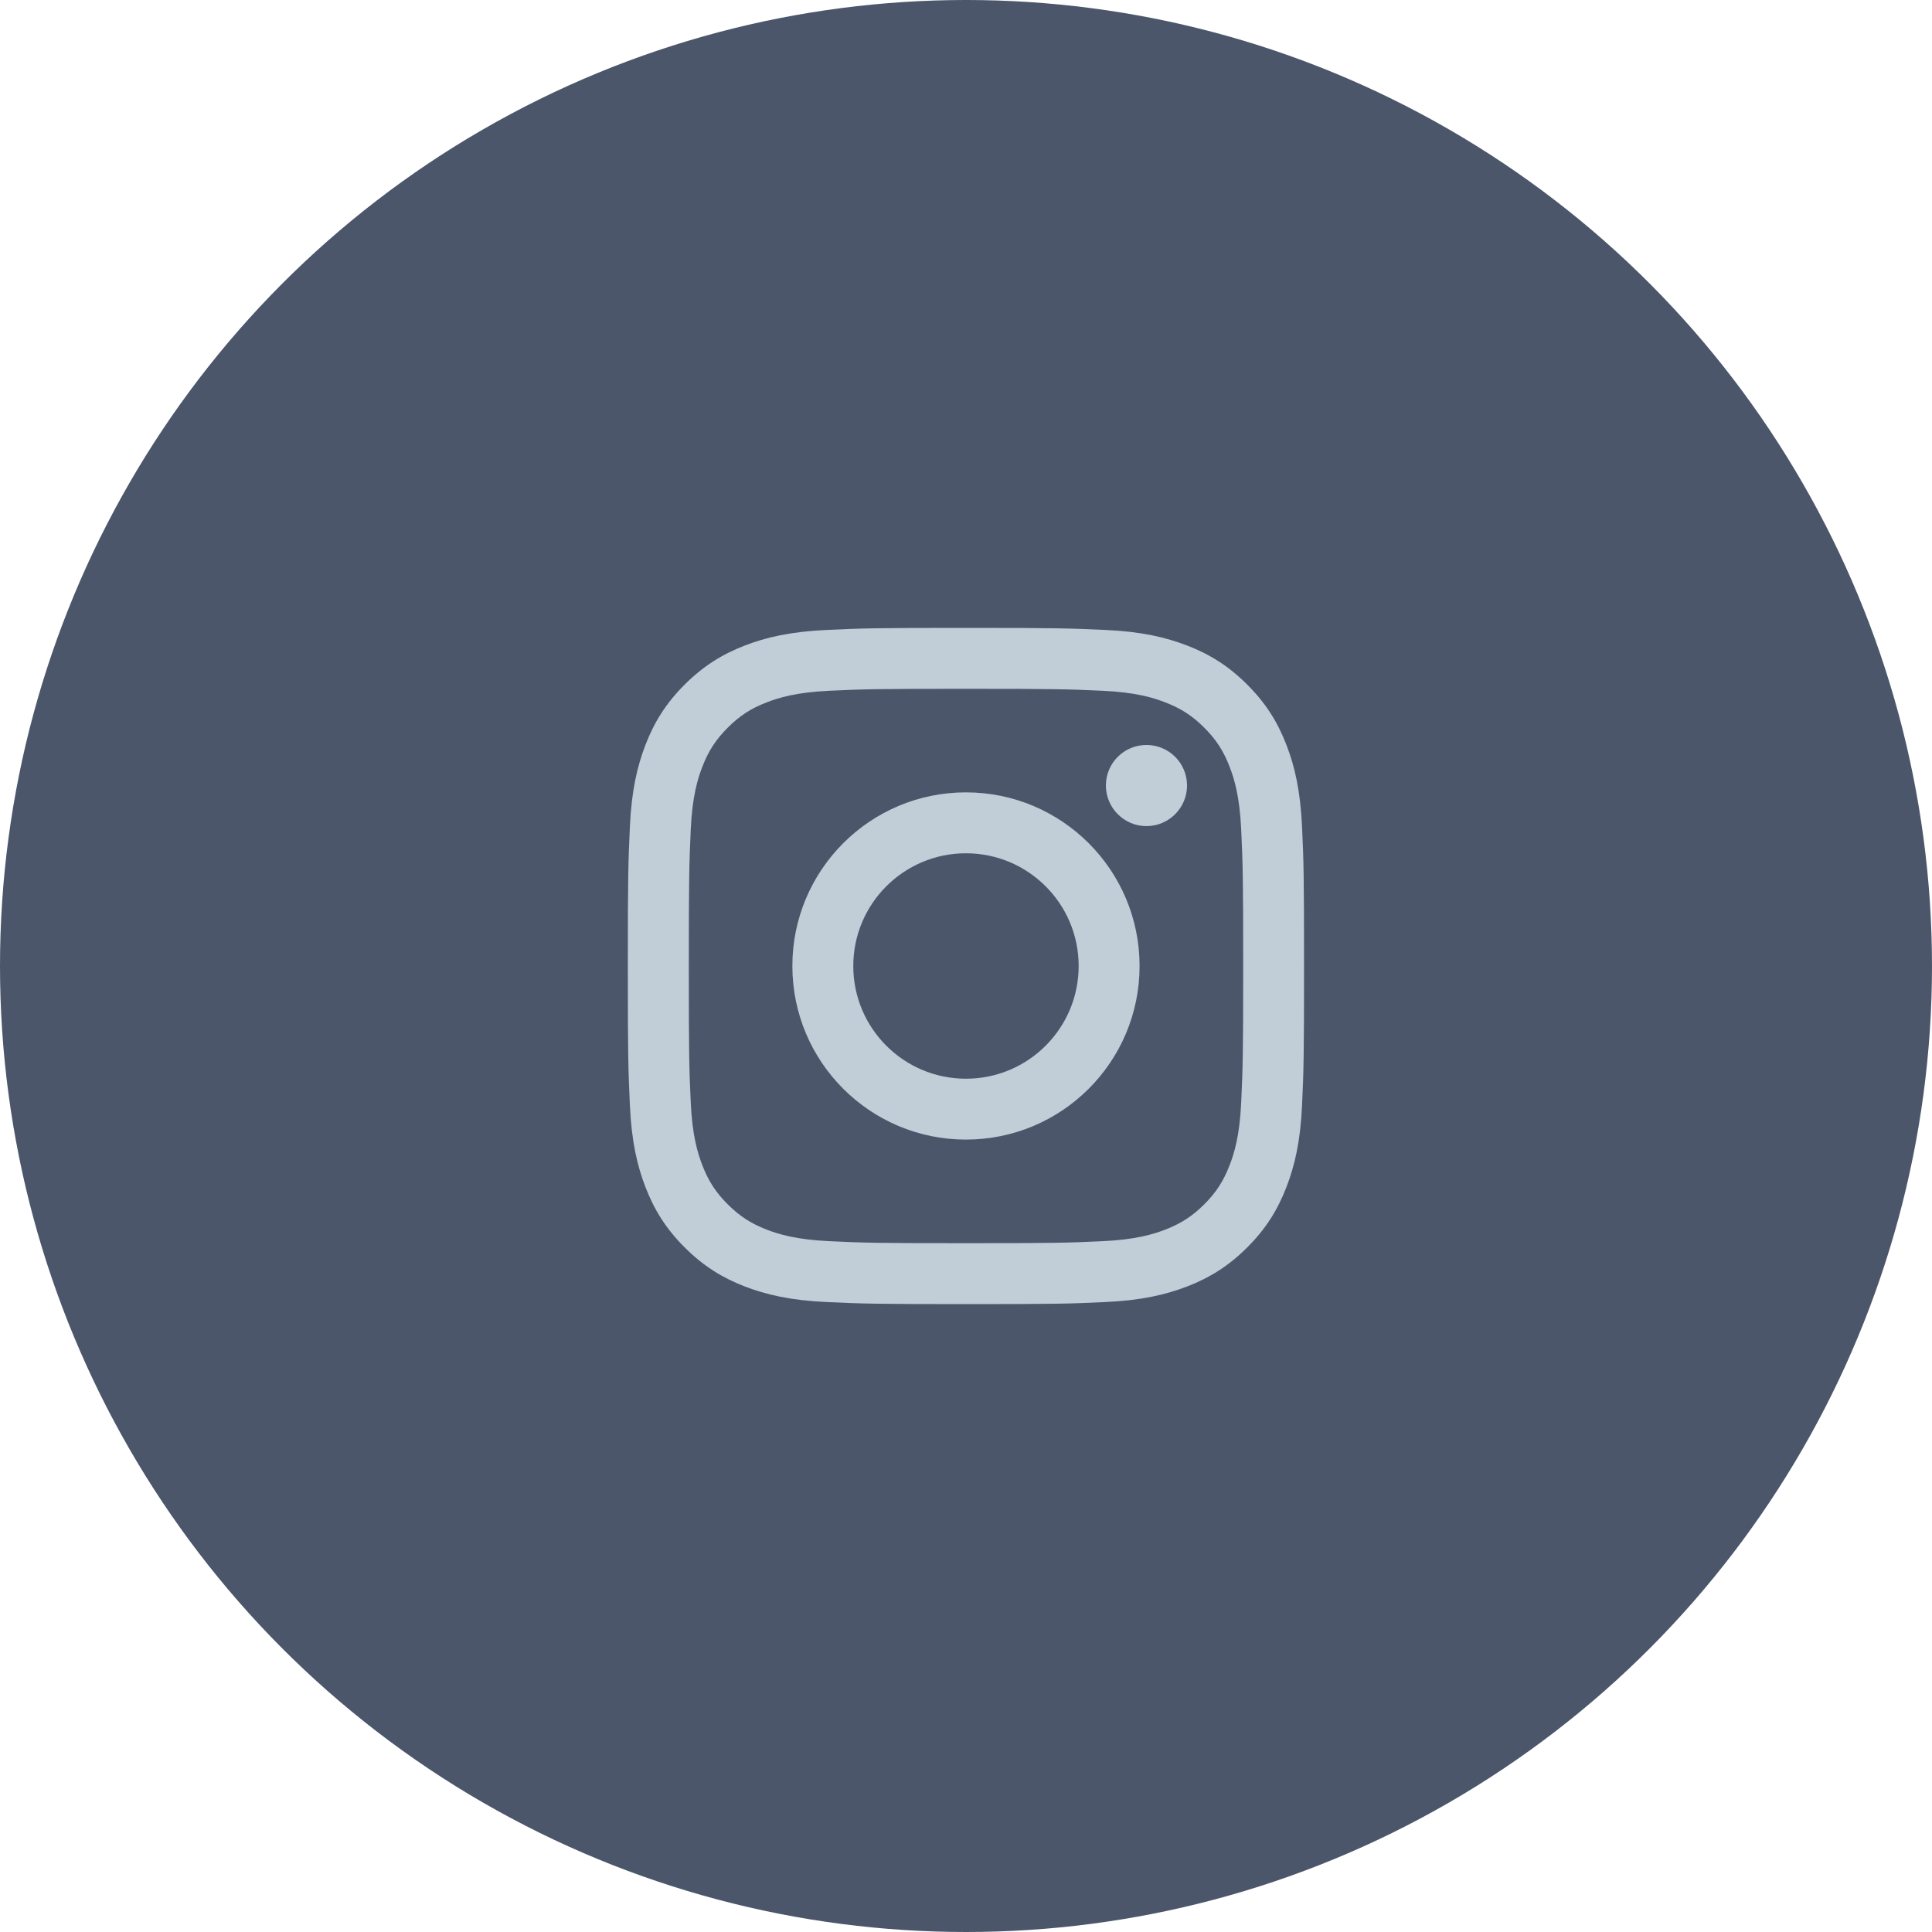
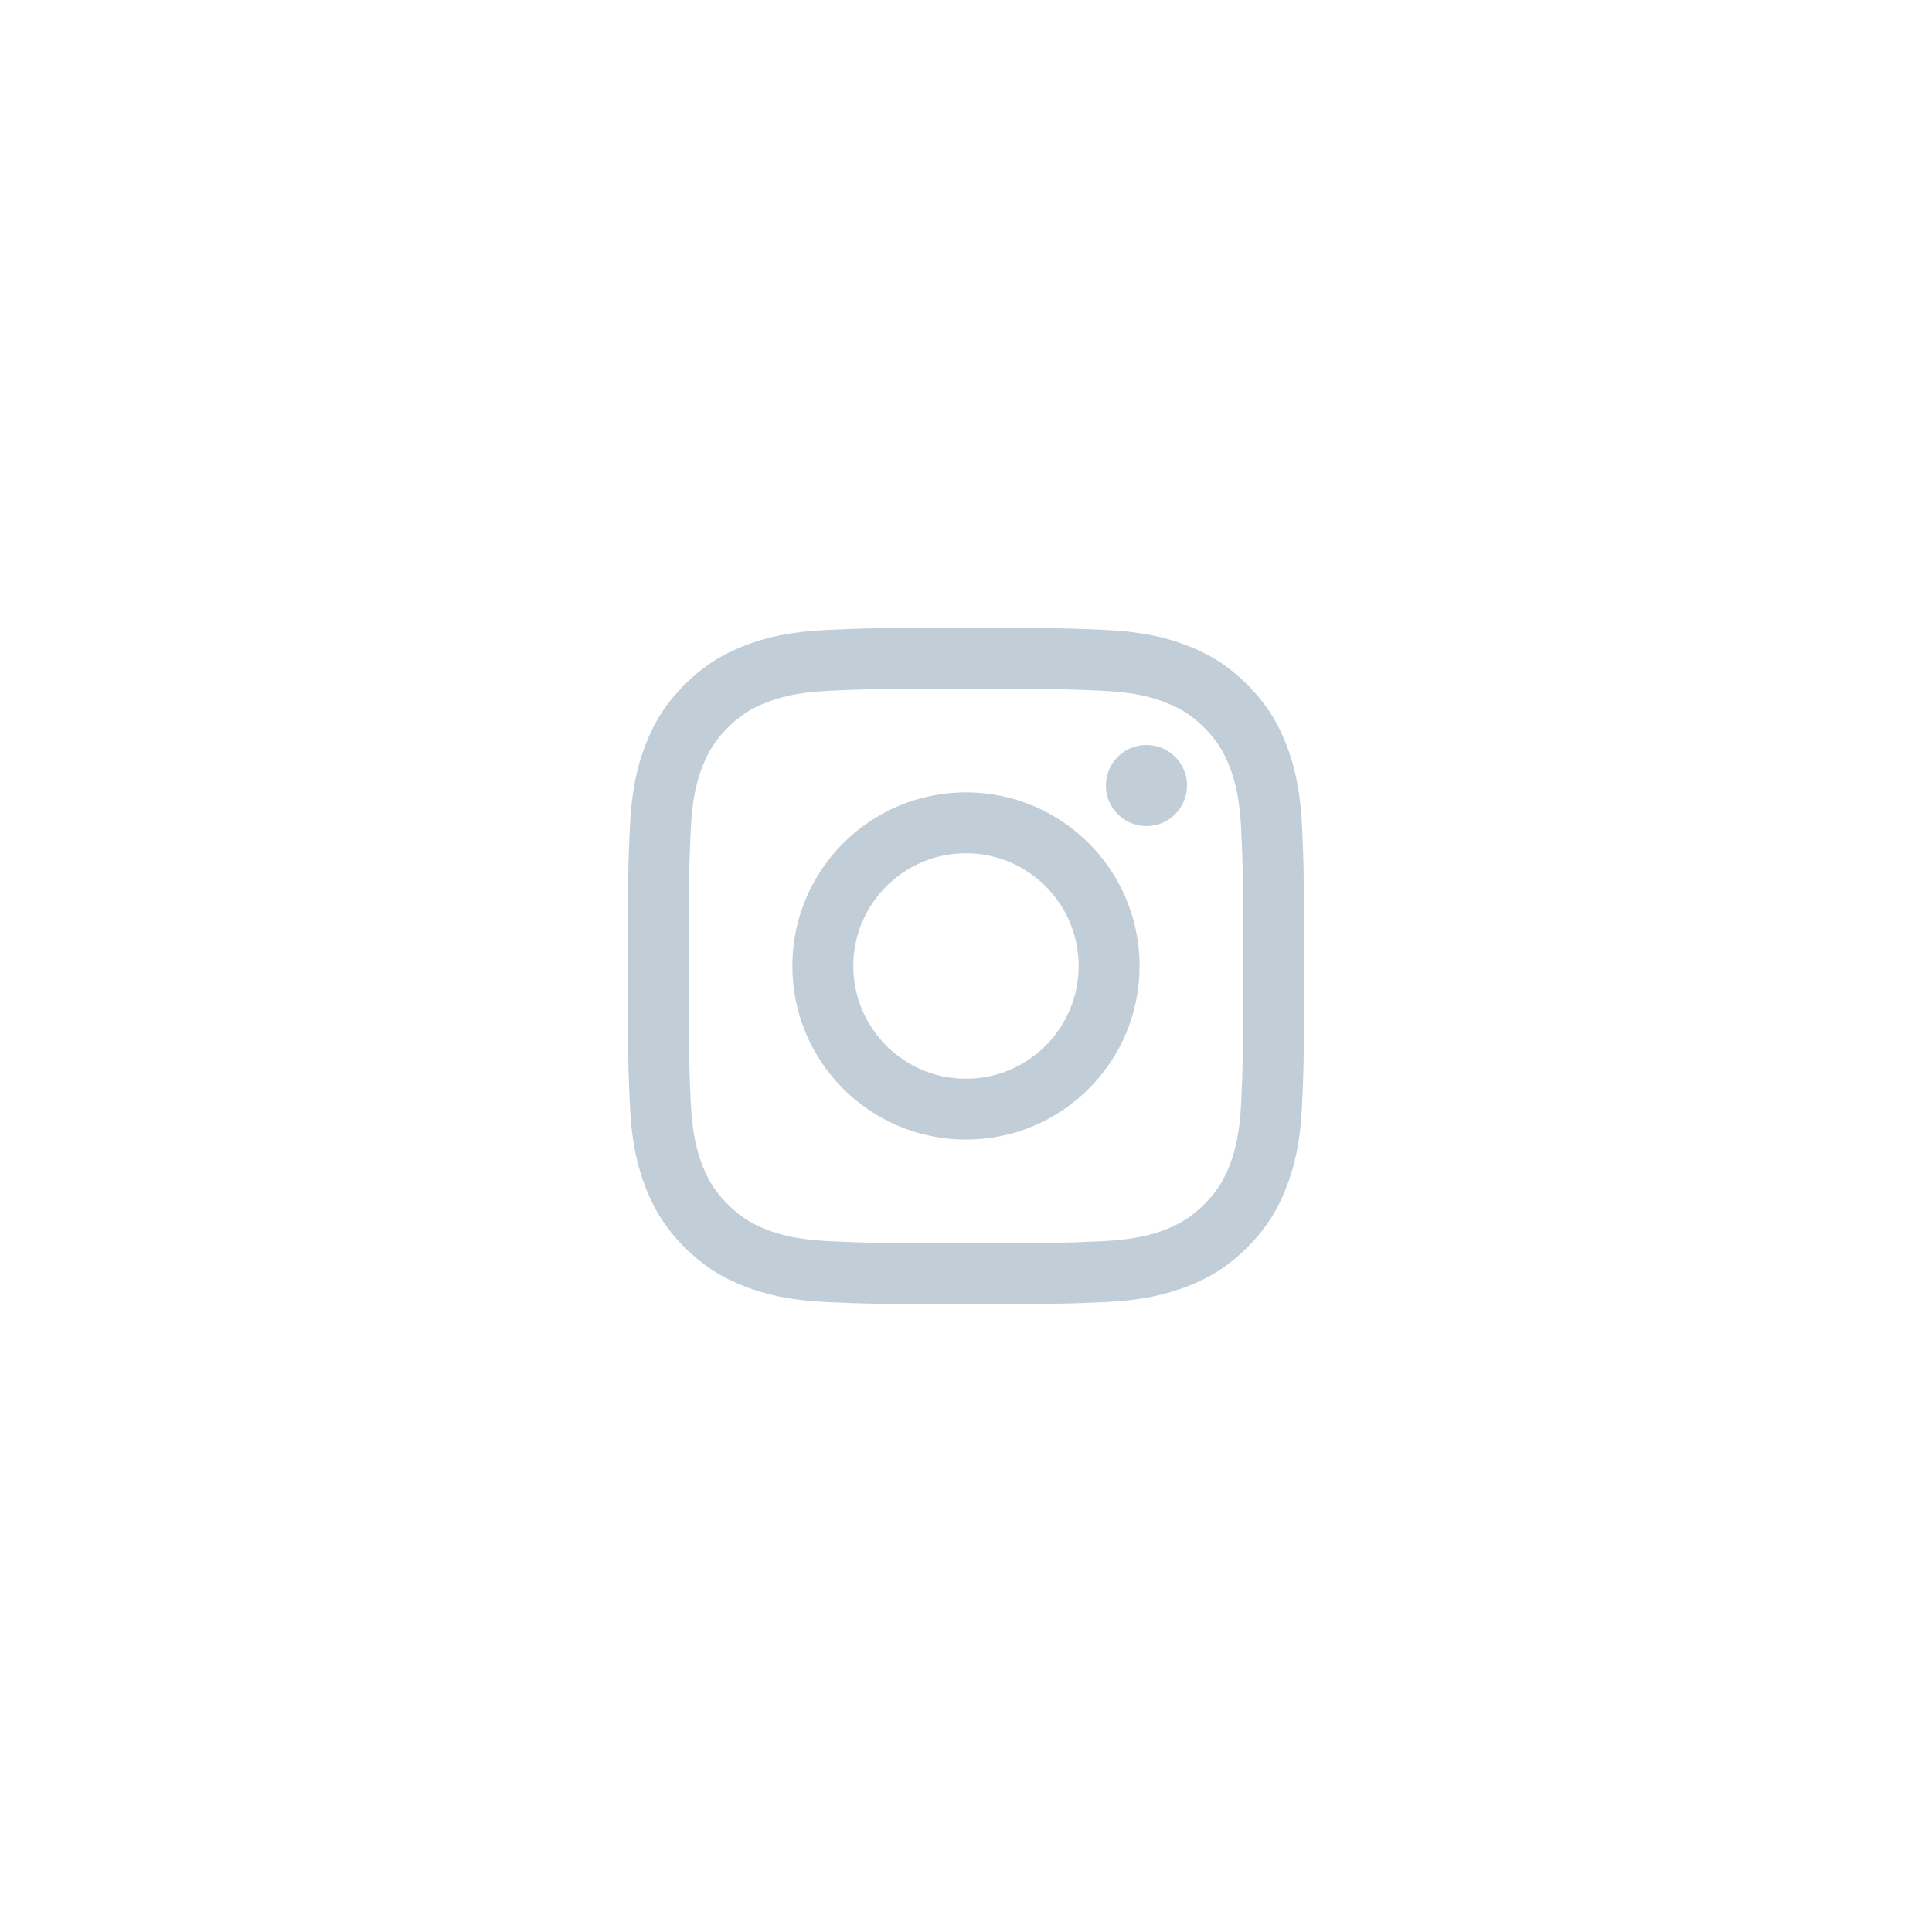
<svg xmlns="http://www.w3.org/2000/svg" width="32" height="32" viewBox="0 0 32 32" fill="none">
-   <circle cx="16" cy="16" r="16" fill="#4B566B" />
  <path d="M14.133 16C14.133 14.969 14.969 14.133 15.999 14.133C17.03 14.133 17.866 14.969 17.866 16C17.866 17.031 17.03 17.867 15.999 17.867C14.969 17.867 14.133 17.031 14.133 16ZM13.124 16C13.124 17.588 14.411 18.875 15.999 18.875C17.588 18.875 18.875 17.588 18.875 16C18.875 14.412 17.588 13.124 15.999 13.124C14.411 13.124 13.124 14.412 13.124 16ZM18.317 13.01C18.317 13.381 18.618 13.683 18.989 13.683C19.36 13.683 19.661 13.381 19.661 13.01C19.661 12.639 19.36 12.339 18.989 12.339C18.618 12.339 18.317 12.639 18.317 13.01ZM13.737 20.558C13.191 20.533 12.894 20.442 12.697 20.366C12.435 20.264 12.249 20.142 12.053 19.947C11.857 19.751 11.735 19.564 11.634 19.303C11.557 19.106 11.466 18.809 11.441 18.263C11.414 17.673 11.409 17.495 11.409 16C11.409 14.505 11.415 14.328 11.441 13.737C11.466 13.191 11.557 12.895 11.634 12.697C11.736 12.435 11.857 12.249 12.053 12.053C12.249 11.857 12.435 11.735 12.697 11.634C12.894 11.557 13.191 11.466 13.737 11.441C14.327 11.414 14.504 11.409 15.999 11.409C17.495 11.409 17.672 11.415 18.262 11.441C18.808 11.466 19.105 11.557 19.302 11.634C19.564 11.735 19.75 11.857 19.947 12.053C20.142 12.249 20.264 12.435 20.365 12.697C20.442 12.894 20.533 13.191 20.558 13.737C20.585 14.328 20.591 14.505 20.591 16C20.591 17.495 20.585 17.672 20.558 18.263C20.533 18.809 20.442 19.106 20.365 19.303C20.264 19.564 20.142 19.751 19.947 19.947C19.751 20.142 19.564 20.264 19.302 20.366C19.105 20.442 18.808 20.533 18.262 20.558C17.672 20.585 17.495 20.591 15.999 20.591C14.504 20.591 14.327 20.585 13.737 20.558ZM13.691 10.434C13.095 10.461 12.687 10.556 12.331 10.694C11.963 10.837 11.651 11.029 11.339 11.34C11.028 11.651 10.836 11.963 10.693 12.332C10.555 12.688 10.46 13.095 10.433 13.691C10.406 14.288 10.399 14.479 10.399 16C10.399 17.521 10.406 17.712 10.433 18.309C10.46 18.905 10.555 19.312 10.693 19.668C10.836 20.036 11.028 20.349 11.339 20.66C11.651 20.971 11.963 21.163 12.331 21.306C12.688 21.444 13.095 21.539 13.691 21.566C14.288 21.593 14.479 21.6 15.999 21.6C17.521 21.6 17.711 21.594 18.308 21.566C18.904 21.539 19.311 21.444 19.668 21.306C20.036 21.163 20.348 20.971 20.659 20.66C20.971 20.349 21.162 20.036 21.305 19.668C21.444 19.312 21.539 18.905 21.566 18.309C21.593 17.711 21.599 17.521 21.599 16C21.599 14.479 21.593 14.288 21.566 13.691C21.538 13.095 21.444 12.688 21.305 12.332C21.162 11.964 20.971 11.652 20.659 11.34C20.348 11.029 20.036 10.837 19.668 10.694C19.311 10.556 18.904 10.46 18.309 10.434C17.712 10.407 17.521 10.4 16 10.4C14.479 10.4 14.288 10.406 13.691 10.434Z" fill="#C1CDD7" />
</svg>